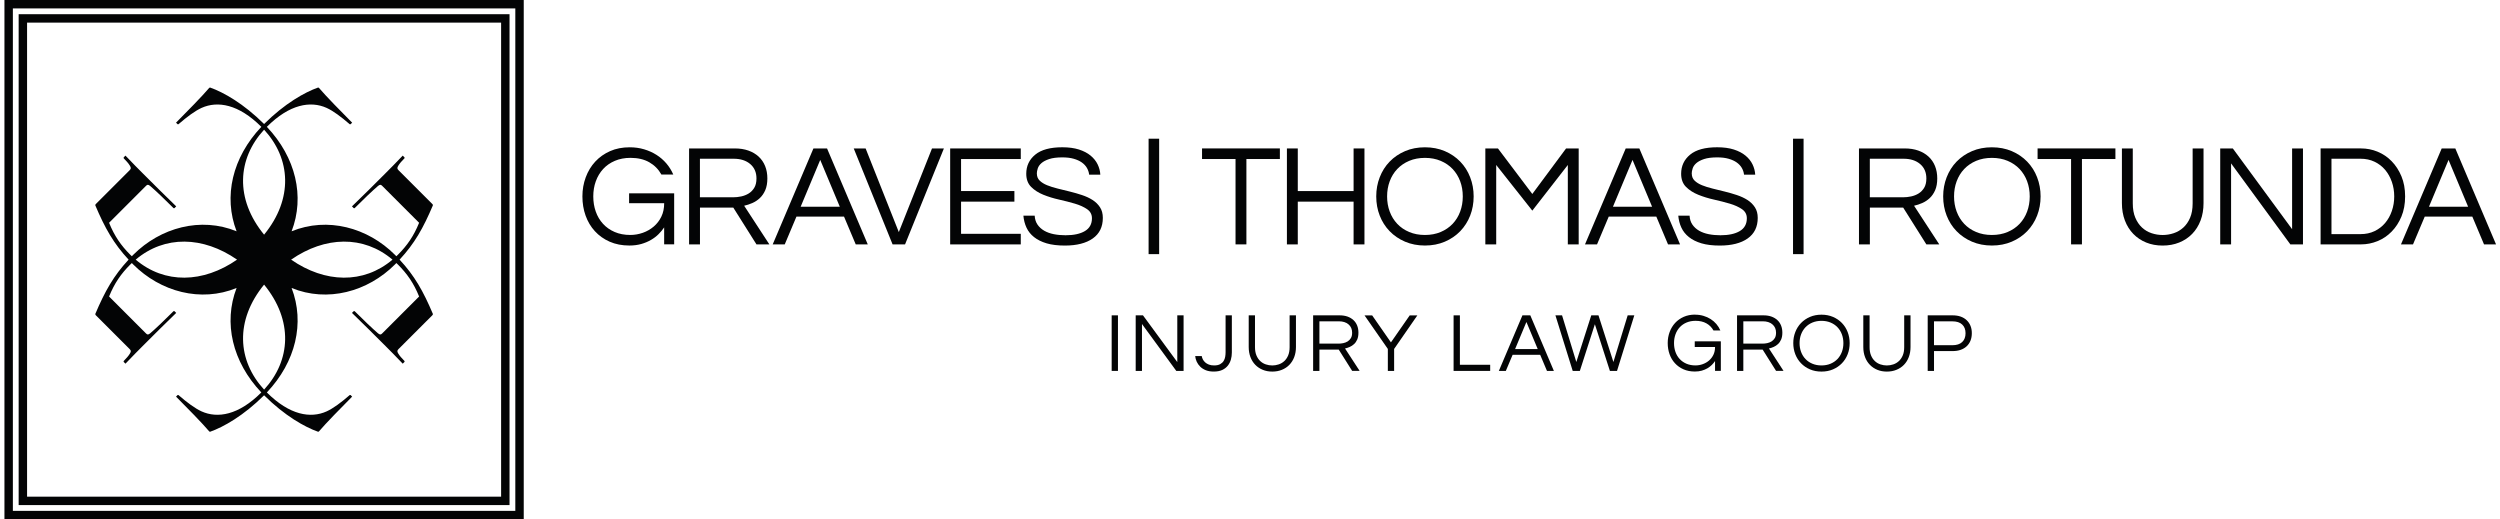
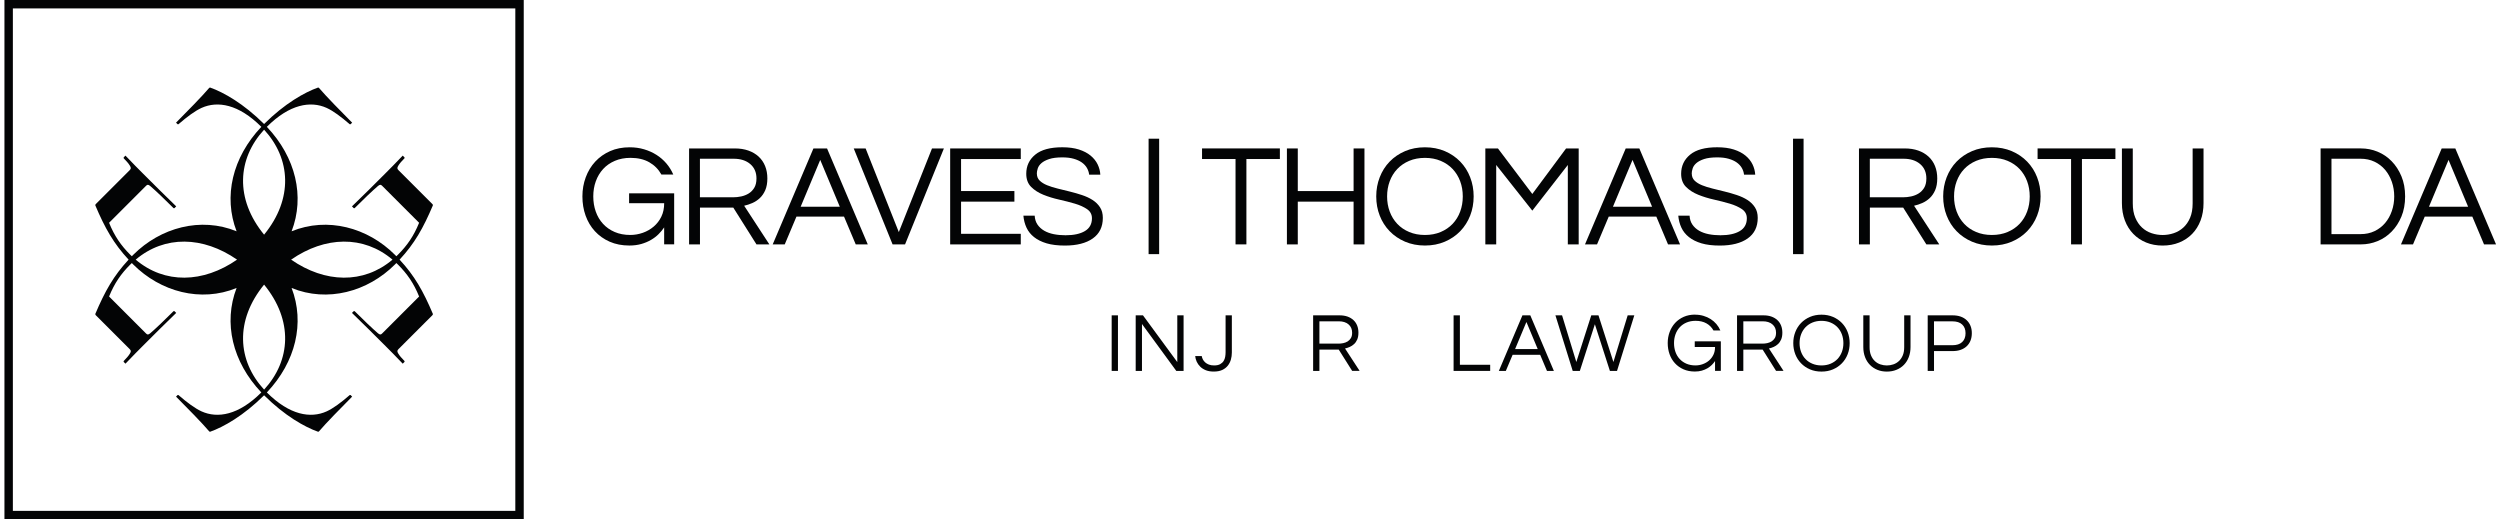
<svg xmlns="http://www.w3.org/2000/svg" width="337" height="70" viewBox="0 0 337 70" fill="none">
  <path d="M58.353 27.683L58.327 27.549L53.722 22.945C53.533 22.756 53.507 22.622 53.696 22.324C53.858 22.054 54.154 21.706 54.532 21.328V21.221L54.288 20.977C53.182 22.135 52.727 22.593 51.972 23.348C50.815 24.506 48.607 26.713 47.446 27.819L47.69 28.063H47.797C49.01 26.85 50.223 25.692 50.948 25.074C51.218 24.86 51.325 24.86 51.514 25.048L56.496 30.03C55.768 31.834 54.88 33.099 53.641 34.339C53.571 34.408 53.499 34.475 53.426 34.542C53.362 34.478 53.301 34.414 53.237 34.347C49.559 30.668 44.136 29.2 39.308 31.179C41.112 26.484 39.873 21.215 35.971 17.098C39.041 14.028 41.87 13.573 44.023 14.542C44.91 14.945 45.961 15.726 47.147 16.75H47.255L47.469 16.535C46.149 15.215 43.805 12.819 42.998 11.849L42.891 11.794C41.066 12.438 38.362 13.965 35.6 16.715C32.838 13.965 30.133 12.438 28.308 11.794L28.201 11.849C27.392 12.819 25.05 15.215 23.73 16.535L23.945 16.75H24.052C25.236 15.726 26.289 14.945 27.177 14.542C29.333 13.573 32.159 14.031 35.228 17.098C31.326 21.218 30.087 26.484 31.892 31.179C27.064 29.2 21.644 30.668 17.962 34.347C17.898 34.411 17.837 34.478 17.773 34.542C17.701 34.475 17.628 34.408 17.559 34.339C16.32 33.099 15.432 31.834 14.704 30.03L19.685 25.048C19.874 24.86 19.981 24.86 20.251 25.074C20.979 25.695 22.189 26.853 23.402 28.063H23.509L23.753 27.819C22.596 26.713 20.387 24.506 19.227 23.348C18.473 22.593 18.014 22.135 16.912 20.977L16.668 21.221V21.328C17.045 21.706 17.341 22.057 17.503 22.324C17.692 22.62 17.666 22.756 17.477 22.945L12.873 27.549L12.847 27.683C14.144 30.744 15.313 32.827 17.335 35C15.313 37.176 14.146 39.256 12.847 42.317L12.873 42.451L17.477 47.055C17.666 47.244 17.692 47.377 17.503 47.676C17.341 47.946 17.045 48.294 16.668 48.672V48.779L16.912 49.023C18.017 47.865 18.473 47.407 19.227 46.652C20.385 45.495 22.593 43.286 23.753 42.181L23.509 41.937H23.402C22.189 43.15 20.977 44.308 20.251 44.926C19.981 45.141 19.874 45.141 19.685 44.952L14.704 39.97C15.432 38.165 16.32 36.9 17.559 35.661C17.628 35.592 17.701 35.525 17.773 35.458C17.837 35.522 17.898 35.586 17.962 35.653C21.641 39.332 27.064 40.8 31.892 38.821C30.087 43.516 31.326 48.785 35.228 52.902C32.159 55.971 29.33 56.427 27.177 55.458C26.289 55.055 25.239 54.274 24.052 53.25H23.945L23.73 53.465C25.05 54.785 27.395 57.181 28.201 58.151L28.308 58.206C30.133 57.562 32.838 56.035 35.6 53.285C38.362 56.035 41.066 57.562 42.891 58.206L42.998 58.151C43.808 57.181 46.149 54.785 47.469 53.465L47.255 53.25H47.147C45.964 54.274 44.91 55.055 44.023 55.458C41.867 56.427 39.041 55.969 35.971 52.902C39.873 48.782 41.112 43.516 39.308 38.821C44.136 40.8 49.556 39.332 53.237 35.653C53.301 35.589 53.362 35.522 53.426 35.458C53.499 35.525 53.571 35.592 53.641 35.661C54.88 36.9 55.768 38.165 56.496 39.97L51.514 44.952C51.325 45.141 51.218 45.141 50.948 44.926C50.22 44.305 49.01 43.147 47.797 41.937H47.69L47.446 42.181C48.604 43.286 50.812 45.495 51.972 46.652C52.727 47.407 53.185 47.865 54.288 49.023L54.532 48.779V48.672C54.154 48.294 53.858 47.943 53.696 47.676C53.507 47.38 53.533 47.244 53.722 47.055L58.327 42.451L58.353 42.317C57.056 39.256 55.887 37.173 53.864 35C55.887 32.824 57.053 30.744 58.353 27.683ZM18.29 35C22.204 31.689 27.38 31.832 31.956 35C27.38 38.168 22.204 38.31 18.29 35ZM35.6 17.481C39.203 21.398 39.557 26.792 35.6 31.634C31.642 26.792 31.996 21.398 35.6 17.481ZM35.6 52.519C31.996 48.602 31.642 43.208 35.6 38.366C39.557 43.208 39.203 48.602 35.6 52.519ZM39.244 35C43.819 31.832 48.996 31.689 52.91 35C48.996 38.31 43.819 38.168 39.244 35Z" fill="#030405" />
  <path d="M69.465 1.134V68.865H1.734V1.134H69.465ZM70.6 0H0.6V70H70.6V0Z" fill="#030405" />
-   <path d="M67.55 3.049V66.951H3.649V3.049H67.55ZM68.685 1.915H2.515V68.085H68.685V1.915Z" fill="#030405" />
  <path d="M150.7 49.998H149.853V42.509H150.7V49.998Z" fill="#030405" />
  <path d="M159.547 42.509V49.998H158.563L153.938 43.675V49.998H153.091V42.509H154.074L158.699 48.808V42.509H159.547Z" fill="#030405" />
  <path d="M166.053 42.509V47.52C166.053 47.85 166.01 48.17 165.923 48.474C165.836 48.779 165.697 49.052 165.505 49.295C165.314 49.536 165.061 49.728 164.754 49.873C164.443 50.015 164.063 50.087 163.61 50.087C163.204 50.087 162.847 50.026 162.549 49.908C162.247 49.786 161.994 49.626 161.791 49.426C161.588 49.226 161.429 49.002 161.315 48.753C161.202 48.503 161.136 48.251 161.112 47.995H161.994C162.018 48.146 162.067 48.294 162.142 48.442C162.218 48.59 162.322 48.724 162.459 48.849C162.595 48.973 162.763 49.072 162.961 49.147C163.161 49.223 163.393 49.261 163.657 49.261C163.996 49.261 164.266 49.205 164.472 49.092C164.675 48.979 164.832 48.837 164.942 48.663C165.052 48.489 165.122 48.3 165.157 48.091C165.192 47.885 165.209 47.682 165.209 47.485V42.509H166.056H166.053Z" fill="#030405" />
-   <path d="M174.695 42.509V46.774C174.695 47.273 174.616 47.723 174.463 48.132C174.309 48.538 174.088 48.889 173.807 49.179C173.526 49.469 173.186 49.693 172.794 49.852C172.403 50.012 171.973 50.09 171.506 50.09C171.039 50.09 170.61 50.012 170.221 49.852C169.832 49.693 169.498 49.469 169.214 49.179C168.933 48.889 168.712 48.541 168.558 48.132C168.405 47.726 168.326 47.273 168.326 46.774V42.509H169.173V46.797C169.173 47.235 169.24 47.607 169.371 47.917C169.501 48.228 169.675 48.48 169.89 48.68C170.105 48.88 170.354 49.028 170.636 49.121C170.917 49.217 171.207 49.263 171.5 49.263C171.793 49.263 172.084 49.217 172.365 49.121C172.646 49.028 172.899 48.88 173.116 48.68C173.334 48.48 173.511 48.225 173.642 47.917C173.772 47.607 173.839 47.235 173.839 46.797V42.509H174.686H174.695Z" fill="#030405" />
  <path d="M177.857 49.998H177.01V42.509H180.596C180.982 42.509 181.327 42.564 181.638 42.671C181.948 42.782 182.212 42.938 182.435 43.141C182.659 43.344 182.827 43.591 182.943 43.881C183.059 44.171 183.117 44.493 183.117 44.847C183.117 45.201 183.062 45.515 182.955 45.764C182.845 46.014 182.705 46.22 182.531 46.379C182.357 46.542 182.163 46.67 181.948 46.765C181.733 46.861 181.519 46.931 181.31 46.974L183.277 49.995H182.27L180.46 47.122H177.857V49.995V49.998ZM177.857 46.321H180.448C180.651 46.321 180.86 46.298 181.075 46.255C181.289 46.208 181.487 46.133 181.664 46.023C181.841 45.912 181.986 45.764 182.099 45.576C182.212 45.387 182.267 45.146 182.267 44.85C182.267 44.374 182.105 44 181.78 43.725C181.455 43.449 181.025 43.313 180.491 43.313H177.857V46.321Z" fill="#030405" />
-   <path d="M187.928 49.998H187.081V47.035L183.936 42.512H184.966L187.498 46.153L190.031 42.512H191.061L187.928 47.035V49.998Z" fill="#030405" />
  <path d="M196.794 42.509V49.171H200.877V49.998H195.944V42.509H196.792H196.794Z" fill="#030405" />
  <path d="M209.471 49.998H208.531L207.614 47.824H203.903L202.986 49.998H202.046L205.223 42.509H206.285L209.462 49.998H209.471ZM207.286 47.056L205.76 43.403L204.234 47.056H207.289H207.286Z" fill="#030405" />
  <path d="M212.961 49.998H212.001L209.671 42.509H210.565L212.488 48.799L214.502 42.509H215.474L217.487 48.799L219.411 42.509H220.305L217.975 49.998H217.014L214.989 43.707L212.964 49.998H212.961Z" fill="#030405" />
  <path d="M228.501 42.419C228.902 42.419 229.279 42.471 229.633 42.579C229.987 42.683 230.309 42.828 230.599 43.014C230.889 43.2 231.144 43.42 231.368 43.681C231.591 43.942 231.768 44.23 231.905 44.546H230.976C230.75 44.139 230.436 43.82 230.03 43.591C229.627 43.362 229.139 43.246 228.565 43.246C228.112 43.246 227.706 43.324 227.343 43.478C226.981 43.632 226.676 43.846 226.427 44.116C226.177 44.386 225.988 44.705 225.855 45.071C225.722 45.437 225.658 45.831 225.658 46.252C225.658 46.672 225.722 47.067 225.849 47.433C225.977 47.798 226.165 48.117 226.415 48.387C226.665 48.657 226.966 48.872 227.326 49.026C227.683 49.179 228.089 49.258 228.542 49.258C228.881 49.258 229.209 49.203 229.525 49.089C229.842 48.976 230.126 48.814 230.373 48.602C230.622 48.39 230.819 48.132 230.967 47.827C231.115 47.523 231.188 47.174 231.188 46.78H228.452V46.011H231.968V49.992H231.188V48.669C231.066 48.849 230.921 49.026 230.753 49.194C230.584 49.362 230.384 49.513 230.158 49.647C229.932 49.777 229.679 49.884 229.401 49.963C229.122 50.041 228.812 50.082 228.472 50.082C227.898 50.082 227.387 49.983 226.934 49.783C226.482 49.583 226.096 49.31 225.78 48.962C225.463 48.616 225.223 48.21 225.057 47.746C224.892 47.282 224.808 46.783 224.808 46.246C224.808 45.709 224.895 45.222 225.069 44.752C225.243 44.285 225.489 43.878 225.809 43.53C226.128 43.185 226.517 42.909 226.969 42.709C227.422 42.509 227.93 42.41 228.495 42.41L228.501 42.419Z" fill="#030405" />
  <path d="M235.001 49.998H234.153V42.509H237.739C238.125 42.509 238.471 42.564 238.781 42.671C239.092 42.782 239.356 42.938 239.579 43.141C239.802 43.344 239.971 43.591 240.087 43.881C240.203 44.171 240.261 44.493 240.261 44.847C240.261 45.201 240.206 45.515 240.098 45.764C239.988 46.014 239.849 46.22 239.675 46.379C239.501 46.542 239.306 46.67 239.092 46.765C238.877 46.861 238.662 46.931 238.453 46.974L240.42 49.995H239.414L237.603 47.122H235.001V49.995V49.998ZM235.001 46.321H237.592C237.795 46.321 238.004 46.298 238.218 46.255C238.433 46.208 238.63 46.133 238.807 46.023C238.984 45.912 239.129 45.764 239.242 45.576C239.356 45.387 239.411 45.146 239.411 44.85C239.411 44.374 239.248 44 238.923 43.725C238.598 43.449 238.169 43.313 237.635 43.313H235.001V46.321Z" fill="#030405" />
  <path d="M245.535 42.419C246.101 42.419 246.617 42.518 247.085 42.718C247.552 42.918 247.952 43.191 248.289 43.539C248.625 43.887 248.883 44.293 249.063 44.76C249.243 45.227 249.336 45.727 249.336 46.255C249.336 46.783 249.246 47.291 249.063 47.755C248.881 48.219 248.625 48.625 248.289 48.97C247.952 49.319 247.552 49.591 247.085 49.791C246.617 49.992 246.101 50.09 245.535 50.09C244.969 50.09 244.453 49.992 243.986 49.791C243.519 49.591 243.115 49.319 242.782 48.97C242.445 48.625 242.187 48.219 242.007 47.755C241.827 47.291 241.734 46.791 241.734 46.255C241.734 45.718 241.824 45.23 242.007 44.76C242.187 44.293 242.445 43.887 242.782 43.539C243.118 43.194 243.519 42.918 243.986 42.718C244.453 42.518 244.969 42.419 245.535 42.419ZM245.535 49.261C245.988 49.261 246.397 49.182 246.763 49.028C247.128 48.875 247.439 48.66 247.697 48.39C247.952 48.117 248.149 47.801 248.286 47.435C248.422 47.07 248.489 46.675 248.489 46.255C248.489 45.834 248.422 45.439 248.286 45.074C248.149 44.708 247.955 44.389 247.697 44.119C247.441 43.846 247.128 43.635 246.763 43.481C246.397 43.327 245.988 43.249 245.535 43.249C245.083 43.249 244.674 43.327 244.308 43.481C243.942 43.635 243.632 43.849 243.374 44.119C243.118 44.392 242.921 44.708 242.785 45.074C242.648 45.439 242.582 45.834 242.582 46.255C242.582 46.675 242.648 47.07 242.785 47.435C242.921 47.801 243.115 48.12 243.374 48.39C243.629 48.663 243.942 48.875 244.308 49.028C244.674 49.182 245.083 49.261 245.535 49.261Z" fill="#030405" />
  <path d="M257.539 42.509V46.774C257.539 47.273 257.46 47.723 257.306 48.132C257.153 48.538 256.932 48.889 256.651 49.179C256.369 49.469 256.03 49.693 255.638 49.852C255.246 50.012 254.817 50.09 254.35 50.09C253.883 50.09 253.453 50.012 253.067 49.852C252.679 49.693 252.342 49.469 252.061 49.179C251.779 48.889 251.559 48.541 251.405 48.132C251.251 47.726 251.173 47.273 251.173 46.774V42.509H252.02V46.797C252.02 47.235 252.087 47.607 252.217 47.917C252.348 48.228 252.522 48.48 252.737 48.68C252.951 48.88 253.201 49.028 253.482 49.121C253.764 49.217 254.054 49.263 254.347 49.263C254.64 49.263 254.93 49.217 255.212 49.121C255.493 49.028 255.746 48.88 255.963 48.68C256.181 48.48 256.358 48.225 256.488 47.917C256.622 47.607 256.686 47.235 256.686 46.797V42.509H257.533H257.539Z" fill="#030405" />
  <path d="M260.702 49.998H259.854V42.509H263.226C263.626 42.509 263.983 42.564 264.299 42.677C264.616 42.79 264.886 42.953 265.109 43.165C265.332 43.376 265.504 43.629 265.623 43.922C265.744 44.215 265.802 44.549 265.802 44.917C265.802 45.286 265.742 45.619 265.623 45.918C265.501 46.217 265.33 46.469 265.109 46.675C264.886 46.884 264.616 47.044 264.299 47.157C263.983 47.27 263.623 47.325 263.226 47.325H260.705V49.995L260.702 49.998ZM260.702 43.313V46.536H263.168C263.757 46.536 264.201 46.394 264.503 46.107C264.804 45.819 264.955 45.425 264.955 44.92C264.955 44.415 264.804 44.029 264.503 43.745C264.201 43.458 263.757 43.316 263.168 43.316H260.702V43.313Z" fill="#030405" />
  <path d="M84.874 19.855C85.565 19.855 86.215 19.944 86.827 20.127C87.439 20.31 87.996 20.559 88.498 20.879C89 21.198 89.441 21.581 89.827 22.031C90.21 22.48 90.521 22.979 90.756 23.525H89.154C88.763 22.823 88.22 22.271 87.523 21.874C86.827 21.476 85.983 21.279 84.993 21.279C84.213 21.279 83.508 21.413 82.884 21.68C82.26 21.946 81.732 22.315 81.303 22.782C80.874 23.252 80.543 23.8 80.316 24.433C80.087 25.066 79.974 25.744 79.974 26.476C79.974 27.207 80.084 27.886 80.308 28.518C80.528 29.151 80.856 29.699 81.285 30.169C81.715 30.639 82.24 31.008 82.858 31.272C83.476 31.539 84.178 31.672 84.959 31.672C85.545 31.672 86.111 31.573 86.659 31.379C87.207 31.185 87.695 30.903 88.124 30.538C88.554 30.172 88.896 29.728 89.151 29.2C89.407 28.672 89.531 28.071 89.531 27.392H84.802V26.064H90.878V32.94H89.528V30.654C89.32 30.967 89.07 31.269 88.777 31.562C88.484 31.855 88.142 32.116 87.75 32.342C87.358 32.572 86.923 32.751 86.441 32.891C85.96 33.027 85.426 33.097 84.84 33.097C83.85 33.097 82.965 32.925 82.182 32.58C81.401 32.235 80.737 31.762 80.189 31.164C79.64 30.567 79.225 29.864 78.938 29.064C78.651 28.263 78.509 27.401 78.509 26.476C78.509 25.55 78.66 24.706 78.959 23.896C79.257 23.09 79.684 22.384 80.238 21.787C80.792 21.189 81.46 20.716 82.24 20.371C83.02 20.026 83.9 19.855 84.877 19.855H84.874Z" fill="#030405" />
  <path d="M94.353 32.946H92.888V20.011H99.082C99.747 20.011 100.344 20.107 100.881 20.296C101.415 20.484 101.873 20.754 102.259 21.105C102.642 21.456 102.935 21.883 103.138 22.384C103.342 22.887 103.44 23.444 103.44 24.056C103.44 24.668 103.344 25.208 103.156 25.64C102.967 26.069 102.724 26.423 102.422 26.705C102.123 26.986 101.786 27.207 101.415 27.369C101.044 27.532 100.675 27.654 100.312 27.732L103.713 32.949H101.975L98.85 27.987H94.356V32.949L94.353 32.946ZM94.353 26.595H98.827C99.178 26.595 99.541 26.557 99.912 26.479C100.283 26.4 100.623 26.267 100.928 26.078C101.232 25.89 101.485 25.631 101.679 25.306C101.873 24.981 101.972 24.564 101.972 24.056C101.972 23.235 101.691 22.588 101.131 22.112C100.571 21.636 99.828 21.398 98.902 21.398H94.35V26.595H94.353Z" fill="#030405" />
  <path d="M116.976 32.946H115.354L113.773 29.194H107.363L105.782 32.946H104.16L109.65 20.011H111.486L116.976 32.946ZM113.204 27.865L110.567 21.555L107.929 27.865H113.204Z" fill="#030405" />
  <path d="M127.238 20.011L122.001 32.946H120.321L115.084 20.011H116.686L121.16 31.286L125.634 20.011H127.235H127.238Z" fill="#030405" />
  <path d="M129.551 21.436V25.753H136.741V27.181H129.551V31.518H137.6V32.946H128.083V20.011H137.6V21.439H129.551V21.436Z" fill="#030405" />
  <path d="M139.772 23.412C139.772 23.789 139.9 24.102 140.152 24.349C140.408 24.596 140.741 24.804 141.159 24.973C141.577 25.141 142.05 25.292 142.587 25.422C143.121 25.553 143.663 25.686 144.217 25.823C144.771 25.959 145.314 26.116 145.848 26.293C146.382 26.47 146.858 26.69 147.275 26.957C147.693 27.224 148.027 27.552 148.282 27.944C148.538 28.335 148.662 28.811 148.662 29.371C148.662 30.581 148.21 31.507 147.304 32.145C146.399 32.783 145.146 33.102 143.544 33.102C142.581 33.102 141.76 33.001 141.081 32.801C140.402 32.598 139.839 32.319 139.389 31.959C138.94 31.602 138.6 31.179 138.374 30.689C138.145 30.201 138.005 29.661 137.953 29.075H139.476C139.502 29.545 139.63 29.946 139.856 30.276C140.083 30.607 140.385 30.883 140.756 31.098C141.127 31.312 141.56 31.469 142.056 31.568C142.552 31.666 143.077 31.713 143.637 31.713C144.745 31.713 145.613 31.524 146.245 31.147C146.878 30.77 147.194 30.195 147.194 29.426C147.194 28.904 146.977 28.495 146.538 28.196C146.103 27.897 145.555 27.648 144.896 27.453C144.238 27.259 143.53 27.076 142.767 26.905C142.004 26.737 141.296 26.516 140.637 26.249C139.978 25.982 139.433 25.631 138.995 25.193C138.56 24.758 138.339 24.166 138.339 23.426C138.339 22.37 138.742 21.511 139.549 20.847C140.356 20.182 141.574 19.852 143.202 19.852C144.061 19.852 144.806 19.953 145.439 20.153C146.071 20.357 146.594 20.629 147.011 20.974C147.429 21.32 147.745 21.714 147.96 22.155C148.175 22.599 148.297 23.061 148.323 23.542H146.817C146.779 23.217 146.678 22.913 146.515 22.634C146.353 22.353 146.124 22.109 145.831 21.9C145.537 21.691 145.172 21.526 144.737 21.401C144.301 21.276 143.788 21.215 143.202 21.215C142.474 21.215 141.882 21.291 141.435 21.439C140.985 21.59 140.637 21.77 140.39 21.987C140.144 22.202 139.975 22.44 139.891 22.701C139.807 22.962 139.764 23.197 139.764 23.403L139.772 23.412Z" fill="#030405" />
  <path d="M172.53 21.436H168.015V32.943H166.55V21.436H162.035V20.008H172.527V21.436H172.53Z" fill="#030405" />
  <path d="M183.929 20.011V32.946H182.464V27.181H174.941V32.946H173.476V20.011H174.941V25.756H182.464V20.011H183.929Z" fill="#030405" />
  <path d="M192.083 19.855C193.06 19.855 193.951 20.029 194.761 20.371C195.567 20.716 196.261 21.189 196.841 21.787C197.421 22.387 197.868 23.09 198.178 23.896C198.492 24.703 198.648 25.564 198.648 26.476C198.648 27.387 198.492 28.263 198.178 29.064C197.865 29.864 197.418 30.564 196.841 31.164C196.261 31.765 195.567 32.235 194.761 32.58C193.954 32.925 193.06 33.097 192.083 33.097C191.105 33.097 190.214 32.925 189.405 32.58C188.598 32.235 187.904 31.762 187.324 31.164C186.744 30.567 186.297 29.864 185.987 29.064C185.673 28.263 185.517 27.401 185.517 26.476C185.517 25.55 185.673 24.706 185.987 23.896C186.3 23.09 186.744 22.384 187.324 21.787C187.904 21.189 188.598 20.716 189.405 20.371C190.211 20.026 191.105 19.855 192.083 19.855ZM192.083 31.675C192.863 31.675 193.571 31.541 194.203 31.274C194.836 31.008 195.373 30.639 195.817 30.172C196.261 29.702 196.597 29.154 196.832 28.521C197.067 27.889 197.183 27.21 197.183 26.479C197.183 25.747 197.067 25.068 196.832 24.436C196.597 23.803 196.258 23.255 195.817 22.785C195.373 22.315 194.836 21.949 194.203 21.682C193.571 21.416 192.866 21.282 192.083 21.282C191.299 21.282 190.594 21.416 189.962 21.682C189.329 21.949 188.792 22.318 188.348 22.785C187.904 23.255 187.568 23.803 187.333 24.436C187.098 25.068 186.982 25.747 186.982 26.479C186.982 27.21 187.098 27.889 187.333 28.521C187.568 29.154 187.907 29.702 188.348 30.172C188.792 30.642 189.329 31.011 189.962 31.274C190.594 31.541 191.299 31.675 192.083 31.675Z" fill="#030405" />
  <path d="M212.807 20.011V32.946H211.342V22.239L206.555 28.393L201.689 22.239V32.946H200.224V20.011H201.924L206.555 26.148L211.107 20.011H212.807Z" fill="#030405" />
  <path d="M226.473 32.946H224.851L223.27 29.194H216.86L215.279 32.946H213.657L219.147 20.011H220.983L226.473 32.946ZM222.701 27.865L220.064 21.555L217.426 27.865H222.701Z" fill="#030405" />
  <path d="M228.052 23.412C228.052 23.789 228.179 24.102 228.432 24.349C228.687 24.596 229.021 24.804 229.439 24.973C229.856 25.141 230.329 25.292 230.866 25.422C231.4 25.553 231.942 25.686 232.497 25.823C233.051 25.959 233.593 26.116 234.127 26.293C234.661 26.47 235.137 26.69 235.555 26.957C235.973 27.224 236.306 27.552 236.562 27.944C236.817 28.335 236.942 28.811 236.942 29.371C236.942 30.581 236.489 31.507 235.584 32.145C234.679 32.783 233.425 33.102 231.823 33.102C230.86 33.102 230.039 33.001 229.36 32.801C228.681 32.598 228.118 32.319 227.669 31.959C227.219 31.602 226.879 31.179 226.653 30.689C226.424 30.201 226.285 29.661 226.232 29.075H227.756C227.782 29.545 227.909 29.946 228.136 30.276C228.362 30.607 228.664 30.883 229.035 31.098C229.407 31.312 229.839 31.469 230.335 31.568C230.831 31.666 231.356 31.713 231.916 31.713C233.025 31.713 233.892 31.524 234.525 31.147C235.157 30.77 235.474 30.195 235.474 29.426C235.474 28.904 235.256 28.495 234.818 28.196C234.383 27.897 233.834 27.648 233.176 27.453C232.517 27.259 231.809 27.076 231.046 26.905C230.283 26.737 229.575 26.516 228.916 26.249C228.258 25.982 227.712 25.631 227.274 25.193C226.839 24.758 226.618 24.166 226.618 23.426C226.618 22.37 227.022 21.511 227.828 20.847C228.635 20.182 229.853 19.852 231.481 19.852C232.34 19.852 233.086 19.953 233.718 20.153C234.351 20.357 234.873 20.629 235.291 20.974C235.709 21.32 236.025 21.714 236.239 22.155C236.454 22.599 236.576 23.061 236.602 23.542H235.096C235.059 23.217 234.957 22.913 234.795 22.634C234.632 22.353 234.403 22.109 234.11 21.9C233.817 21.691 233.451 21.526 233.016 21.401C232.581 21.276 232.067 21.215 231.481 21.215C230.753 21.215 230.161 21.291 229.714 21.439C229.264 21.59 228.916 21.77 228.67 21.987C228.423 22.202 228.255 22.44 228.171 22.701C228.086 22.962 228.043 23.197 228.043 23.403L228.052 23.412Z" fill="#030405" />
  <path d="M252.055 32.946H250.59V20.011H256.784C257.449 20.011 258.047 20.107 258.583 20.296C259.117 20.484 259.576 20.754 259.961 21.105C260.344 21.456 260.638 21.883 260.841 22.384C261.044 22.887 261.142 23.444 261.142 24.056C261.142 24.668 261.047 25.208 260.858 25.64C260.669 26.069 260.426 26.423 260.124 26.705C259.825 26.986 259.489 27.207 259.117 27.369C258.746 27.532 258.377 27.654 258.015 27.732L261.415 32.949H259.677L256.552 27.987H252.058V32.949L252.055 32.946ZM252.055 26.595H256.529C256.88 26.595 257.243 26.557 257.614 26.479C257.986 26.4 258.325 26.267 258.63 26.078C258.934 25.89 259.187 25.631 259.381 25.306C259.576 24.981 259.674 24.564 259.674 24.056C259.674 23.235 259.393 22.588 258.833 22.112C258.273 21.636 257.53 21.398 256.605 21.398H252.052V26.595H252.055Z" fill="#030405" />
  <path d="M268.506 19.855C269.484 19.855 270.375 20.029 271.184 20.371C271.991 20.716 272.684 21.189 273.265 21.787C273.845 22.387 274.292 23.09 274.602 23.896C274.916 24.703 275.072 25.564 275.072 26.476C275.072 27.387 274.916 28.263 274.602 29.064C274.289 29.864 273.842 30.564 273.265 31.164C272.684 31.765 271.991 32.235 271.184 32.58C270.378 32.925 269.484 33.097 268.506 33.097C267.529 33.097 266.638 32.925 265.828 32.58C265.022 32.235 264.328 31.762 263.748 31.164C263.168 30.567 262.721 29.864 262.41 29.064C262.097 28.263 261.94 27.401 261.94 26.476C261.94 25.55 262.097 24.706 262.41 23.896C262.724 23.09 263.168 22.384 263.748 21.787C264.328 21.189 265.022 20.716 265.828 20.371C266.635 20.026 267.529 19.855 268.506 19.855ZM268.506 31.675C269.287 31.675 269.995 31.541 270.627 31.274C271.26 31.008 271.797 30.639 272.241 30.172C272.684 29.702 273.021 29.154 273.256 28.521C273.491 27.889 273.607 27.21 273.607 26.479C273.607 25.747 273.491 25.068 273.256 24.436C273.021 23.803 272.682 23.255 272.241 22.785C271.797 22.315 271.26 21.949 270.627 21.682C269.995 21.416 269.29 21.282 268.506 21.282C267.723 21.282 267.018 21.416 266.385 21.682C265.753 21.949 265.216 22.318 264.772 22.785C264.328 23.255 263.992 23.803 263.757 24.436C263.522 25.068 263.406 25.747 263.406 26.479C263.406 27.21 263.522 27.889 263.757 28.521C263.992 29.154 264.331 29.702 264.772 30.172C265.216 30.642 265.753 31.011 266.385 31.274C267.018 31.541 267.723 31.675 268.506 31.675Z" fill="#030405" />
  <path d="M285.16 21.436H280.646V32.943H279.181V21.436H274.666V20.008H285.158V21.436H285.16Z" fill="#030405" />
  <path d="M297.036 20.011V27.378C297.036 28.237 296.903 29.02 296.636 29.722C296.369 30.424 295.992 31.028 295.502 31.53C295.014 32.032 294.431 32.418 293.752 32.693C293.076 32.966 292.333 33.102 291.524 33.102C290.714 33.102 289.977 32.966 289.307 32.693C288.637 32.421 288.056 32.032 287.569 31.53C287.082 31.028 286.702 30.427 286.435 29.722C286.168 29.02 286.034 28.237 286.034 27.378V20.011H287.499V27.416C287.499 28.17 287.613 28.817 287.842 29.351C288.068 29.885 288.37 30.326 288.741 30.671C289.113 31.016 289.542 31.272 290.029 31.434C290.517 31.597 291.016 31.678 291.524 31.678C292.031 31.678 292.53 31.597 293.018 31.434C293.505 31.272 293.941 31.016 294.318 30.671C294.695 30.326 295 29.888 295.226 29.351C295.452 28.817 295.568 28.173 295.568 27.416V20.011H297.034H297.036Z" fill="#030405" />
-   <path d="M310.441 20.011V32.946H308.741L300.75 22.025V32.946H299.285V20.011H300.985L308.976 30.895V20.011H310.441Z" fill="#030405" />
  <path d="M320.497 20.449C321.213 20.742 321.846 21.169 322.391 21.729C322.94 22.289 323.378 22.968 323.711 23.76C324.045 24.555 324.21 25.46 324.21 26.476C324.21 27.491 324.045 28.396 323.711 29.191C323.381 29.986 322.94 30.662 322.391 31.222C321.843 31.782 321.213 32.209 320.497 32.502C319.78 32.795 319.037 32.943 318.268 32.943H312.816V20.008H318.268C319.037 20.008 319.78 20.153 320.497 20.446V20.449ZM320.085 31.159C320.644 30.892 321.12 30.526 321.512 30.065C321.904 29.603 322.205 29.061 322.42 28.443C322.635 27.825 322.742 27.169 322.742 26.479C322.742 25.788 322.635 25.132 322.42 24.514C322.205 23.896 321.904 23.357 321.512 22.892C321.12 22.431 320.644 22.065 320.085 21.799C319.525 21.532 318.898 21.398 318.21 21.398H314.282V31.559H318.21C318.901 31.559 319.525 31.425 320.085 31.159Z" fill="#030405" />
  <path d="M336.47 32.946H334.848L333.267 29.194H326.857L325.273 32.946H323.651L329.141 20.011H330.977L336.467 32.946H336.47ZM332.701 27.865L330.064 21.555L327.426 27.865H332.701Z" fill="#030405" />
  <path d="M243.122 18.697H241.7V34.257H243.122V18.697Z" fill="#030405" />
  <path d="M156.253 18.697H154.831V34.257H156.253V18.697Z" fill="#030405" />
</svg>